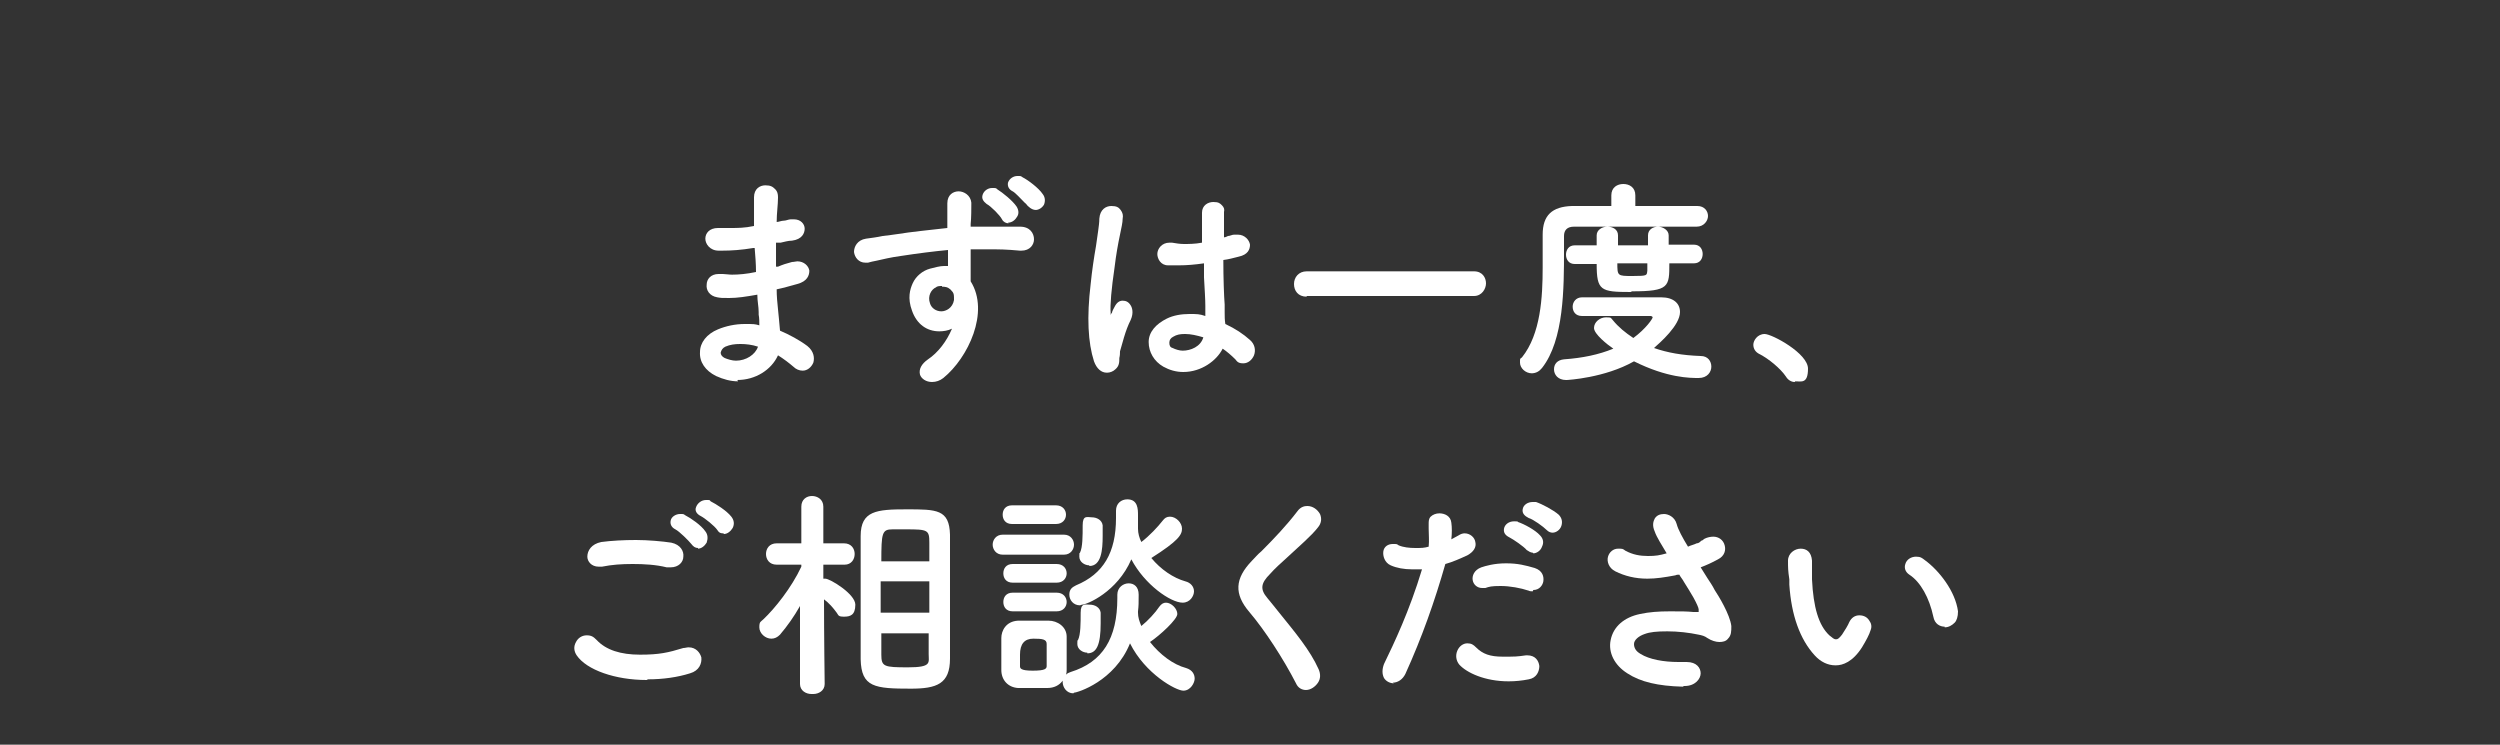
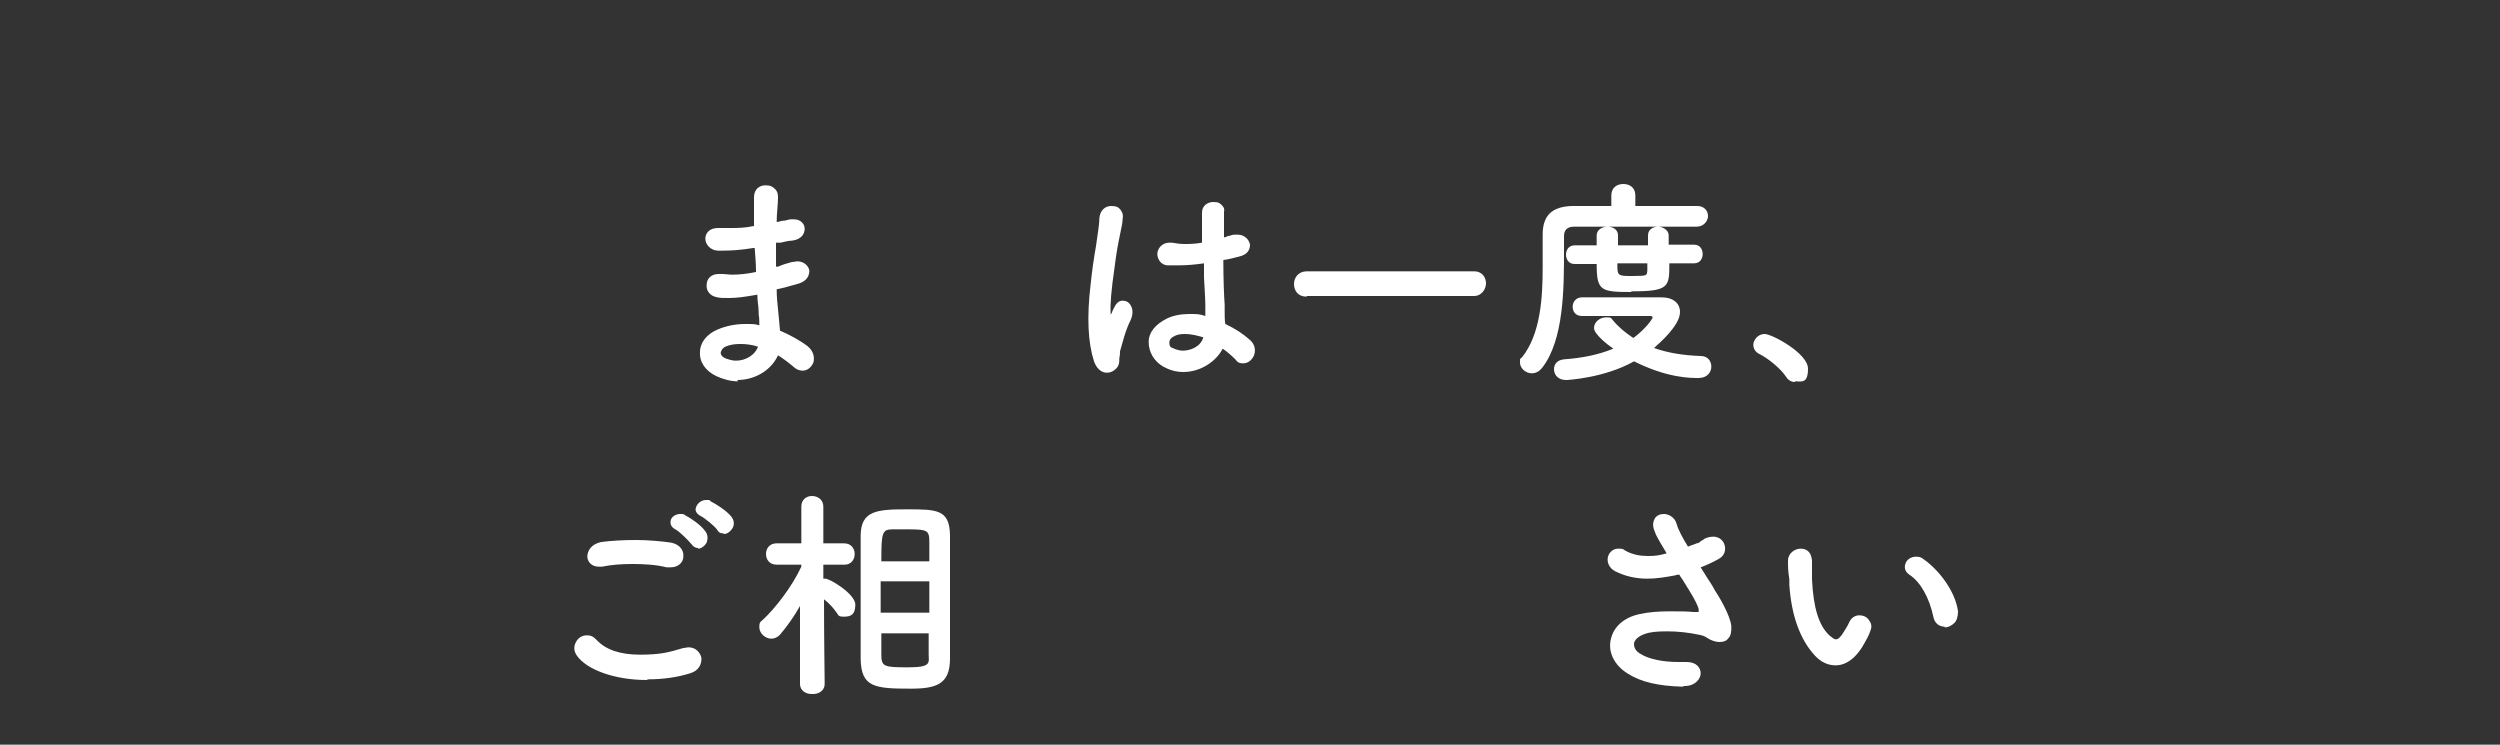
<svg xmlns="http://www.w3.org/2000/svg" id="Layout" version="1.1" viewBox="0 0 375 111.7">
  <rect x="0" y="0" width="375" height="111.7" fill="#333333" stroke="none" />
  <defs>
    <style>
      .cls-1 {
        fill: #fff;
        stroke-width: 0px;
      }
    </style>
  </defs>
  <path class="cls-1" d="M110.7,57.2c-1.1,0-2.2-.3-3.3-.8-1.6-.8-2.5-2.1-2.4-3.6,0-1.4,1-2.7,2.7-3.4,1.2-.5,2.6-.8,4-.8s1.5,0,2.2.2c0-.5,0-1.1-.1-1.6v-.4c0-.8-.2-1.6-.2-2.6-1.7.3-3,.5-4.2.5s-1.2,0-1.8-.1c-1.2-.2-1.7-1.1-1.6-1.9,0-.8.6-1.6,1.8-1.6s.4,0,.6,0c.4,0,.9.1,1.4.1,1,0,2.2-.1,3.6-.4,0-1.2-.1-2.4-.2-3.6h-.2c-1.8.3-3.3.4-4.7.4h-.5c-1.3,0-2-1-2-1.8,0-.8.6-1.6,1.9-1.6s.3,0,.4,0c.5,0,1,0,1.5,0,1,0,2.1,0,3.5-.3,0-1.7,0-3.2,0-4.3,0-1.3.9-1.8,1.7-1.8s1.1.2,1.5.6c.3.3.4.7.4,1.2,0,1.1-.2,2.4-.2,3.7.3,0,.7-.2,1.1-.2.3,0,.7-.2,1-.2.2,0,.3,0,.5,0,1,0,1.6.7,1.6,1.4,0,.7-.4,1.6-1.9,1.8-.6,0-1.2.2-1.7.3h-.7c0,1.3,0,2.4,0,3.6h.3c.7-.3,1.3-.5,2.1-.7.3,0,.6-.1.8-.1,1,0,1.7.7,1.8,1.4,0,.7-.3,1.6-1.8,2-1.1.3-2.1.6-3.1.8,0,1,.1,2.1.2,3,.1.9.2,2.1.3,3.2,1.4.6,2.9,1.4,4.1,2.3,1,.8,1.1,1.8.9,2.5-.3.7-.9,1.2-1.6,1.2-.5,0-1-.2-1.4-.6-.7-.6-1.5-1.2-2.3-1.7-1,2.2-3.4,3.7-6.1,3.7ZM111,51.6c-.8,0-1.5.1-2.2.4-.4.2-.6.5-.7.9,0,.3.2.6.6.8.5.2,1.1.4,1.7.4h0c1.5,0,2.9-.9,3.3-2.1-.9-.3-1.8-.4-2.6-.4Z" />
-   <path class="cls-1" d="M139.8,57.3c-.9,0-1.6-.5-1.8-1.1-.2-.8.2-1.6,1.2-2.3,1.5-1,2.8-2.7,3.6-4.6-.6.3-1.3.4-1.9.4-1.9,0-3.4-1.1-4.1-3.1-.7-1.9-.3-3.2.1-4.1.5-1.1,1.5-1.9,2.6-2.2.8-.2,1.5-.4,2.1-.4s.4,0,.6,0c0-.7,0-1.6,0-2.4-2.1.2-4.5.5-7.1.9-1.5.2-2.7.5-3.6.7-.5.1-1,.2-1.3.3-.1,0-.3,0-.4,0-1,0-1.6-.8-1.7-1.6,0-.8.5-1.8,1.8-2,.7-.1,1.6-.2,2.5-.4.8-.1,1.7-.2,2.3-.3,1.8-.3,4.7-.6,7.4-.9v-.5c0-1.2,0-1.7,0-2.2,0-.3,0-.6,0-1,0-1.3.9-1.8,1.7-1.8s1.8.6,1.9,1.7c0,.8,0,2.3-.1,3.2,0,0,0,.2,0,.3,0,0,0,0,0,.1.9,0,1.7,0,2.4,0s2.5,0,3.1,0,1.2,0,1.9,0c1.5,0,2.1,1,2.1,1.9,0,.8-.6,1.7-1.9,1.7s-.1,0-.2,0c-2.2-.2-3-.2-4.8-.2h-.4c-.7,0-1.4,0-2.2,0h0s0,0,0,0c0,1,0,2,0,2.9s0,.6,0,1c0,.3,0,.6,0,.9,2.9,4.6-.4,11.5-4.1,14.5-.5.4-1.1.6-1.7.6ZM141.3,42.9c-.3,0-.7,0-.9.2-.7.3-1.3,1.3-.9,2.4.2.7.9,1.2,1.7,1.2h0c.7,0,1.7-.5,1.9-1.7,0-.7,0-.9-.2-1.2-.2-.2-.3-.4-.5-.5-.2-.2-.6-.3-1.1-.3ZM151.3,33.5c-.4,0-.8-.2-1-.6-.3-.6-1.7-2-2.3-2.3-.5-.4-.8-.8-.6-1.4.2-.6.8-1,1.4-1s.6,0,.8.2c.8.5,2.3,1.7,2.9,2.6.3.5.4,1.1,0,1.6-.3.5-.8.8-1.3.8ZM155.4,31.5c-.4,0-.8-.2-1.1-.5-.2-.1-.3-.4-.6-.6-.6-.6-1.4-1.5-1.8-1.7-.6-.3-.8-.8-.7-1.3.2-.6.8-1,1.4-1s.5,0,.8.2c.8.4,2.4,1.6,3,2.5.4.5.4,1.1.2,1.6-.3.5-.8.8-1.3.8Z" />
  <path class="cls-1" d="M166,55.9c-.8,0-1.5-.6-1.9-1.7-.9-2.8-1.1-6.6-.5-11.6.2-2,.5-4,.8-5.7.2-1.6.5-3.1.5-4.1.1-1.4,1-1.9,1.8-1.9s1.1.2,1.4.6c.3.4.4.8.3,1.3,0,.6-.2,1.4-.4,2.4-.3,1.4-.6,3.1-.8,4.8-.5,3.4-.7,5.8-.6,6.9,0,.1,0,.3,0,.4,0,0,0-.2.2-.4,0-.2.3-.7.4-.9.3-.6.7-.9,1.2-.9s.9.2,1.2.7c.2.3.5,1.1,0,2.2-.4.8-.7,1.6-1,2.6-.2.7-.4,1.4-.6,2.1,0,.3,0,.6-.1,1,0,.6,0,1.2-.6,1.7-.3.3-.8.5-1.2.5ZM177.5,55.8c-1.1,0-2.1-.3-3-.8-1.4-.8-2.2-2.2-2.2-3.7,0-1.5,1.1-2.7,2.7-3.5,1-.5,2.2-.7,3.4-.7s1.5,0,2.4.3c0-.3,0-.5,0-.8,0-.2,0-.4,0-.7,0-1-.1-2.5-.2-4.3v-2.1c-1.4.2-2.6.3-3.7.3s-1.1,0-1.7,0c-1.1,0-1.6-1-1.6-1.7,0-.8.7-1.7,1.8-1.7s.3,0,.4,0c.6.1,1.2.2,1.8.2s1.7,0,2.7-.2v-.2c0-1.8,0-3.3,0-4.3,0-1.1.9-1.6,1.7-1.6s1,.2,1.3.5c.3.3.4.6.3,1,0,.9,0,2.2,0,3.8.2,0,.4-.1.6-.2.3,0,.6-.2.9-.2.2,0,.4,0,.6,0,1,0,1.7.8,1.8,1.5,0,.7-.3,1.5-1.7,1.8-.8.2-1.5.4-2.3.5,0,2.7.1,5.5.2,6.7,0,.4,0,.8,0,1.2,0,.5,0,1.1.1,1.7,1.5.7,2.7,1.5,3.7,2.4.7.6.9,1.5.6,2.3-.3.7-.9,1.2-1.6,1.2s-.9-.2-1.2-.6c-.6-.6-1.3-1.2-1.9-1.6-.9,1.8-3.2,3.5-5.9,3.5ZM177.7,50.1c-.7,0-1.2.1-1.7.4-.4.2-.6.5-.6.9,0,.4.1.7.5.8.4.2,1,.4,1.5.4,1.2,0,2.7-.6,3.1-2-1-.3-1.9-.5-2.7-.5Z" />
  <path class="cls-1" d="M196,44.5c-1.3,0-1.9-.9-1.9-1.9s.7-1.9,1.9-1.9h25.1c1.3,0,1.8,1,1.8,1.8s-.6,1.9-1.8,1.9h-25.1Z" />
  <path class="cls-1" d="M234.9,57c-1.2,0-1.8-.8-1.8-1.6s.5-1.4,1.5-1.5c2.8-.2,5.2-.7,7.4-1.6-.9-.6-2.9-2.2-2.9-3.1s.9-1.6,1.8-1.6.7.1,1,.4c.9,1.1,1.9,1.9,3.1,2.7,1.9-1.4,2.9-2.9,2.9-3.1,0-.1-.2-.2-.3-.2h-2.5c-2.5,0-5.4,0-7.8,0-1,0-1.4-.7-1.4-1.4s.5-1.4,1.4-1.4h11.9c1.8,0,2.8.9,2.8,2.2,0,2-3,4.6-3.9,5.4,2,.7,4.2,1.1,7,1.2,1.1,0,1.6.8,1.6,1.6s-.6,1.7-1.9,1.7-4.7,0-9.7-2.5c-4.4,2.5-10,2.8-10.1,2.8ZM229.8,56c-1,0-1.8-.8-1.8-1.6s0-.5.3-.8c2.8-3.5,3.1-9,3.1-13.5s0-3.4,0-4.9h0c0-2.9,1.4-4.2,4.4-4.3,1.6,0,3.7,0,5.9,0v-1.6c0-1.2.9-1.7,1.8-1.7s1.8.5,1.8,1.7v1.6c3.8,0,7.4,0,9.3,0,1.1,0,1.6.8,1.6,1.5s-.6,1.6-1.7,1.6c-1.8,0-5,0-8.3,0s-8.1,0-10.1,0c-1,0-1.5.5-1.5,1.4,0,.7,0,1.4,0,2.1,0,5.7,0,13.5-3.3,17.7-.4.5-.9.8-1.6.8ZM244.6,43.8c-4.5,0-5.1-.2-5.1-4.2h-3.3c-.9,0-1.3-.7-1.3-1.4s.4-1.4,1.3-1.4h3.3c0-.3,0-.6,0-.8,0-.2,0-.5,0-.7,0-.8.8-1.3,1.6-1.3s1.6.4,1.6,1.3v1.5h4.5v-1.5c0-.9.8-1.3,1.5-1.3s1.6.5,1.6,1.3v1.4h3.8c.9,0,1.3.7,1.3,1.4s-.4,1.4-1.3,1.4h-3.7c0,3.5,0,4.2-5.6,4.2ZM242.6,39.4c0,2,0,2,2.3,2s2.1-.1,2.2-.8v-1.1h-4.5Z" />
  <path class="cls-1" d="M269.2,57.3c-.5,0-1-.3-1.3-.8-.8-1.2-2.6-2.7-4-3.4-.6-.3-.9-.8-.9-1.4s.6-1.6,1.7-1.6,6.5,2.9,6.5,5.2-1,1.9-1.9,1.9Z" />
  <path class="cls-1" d="M97,102c-4.7,0-9-1.5-10.5-3.7-.4-.6-.5-1.3-.1-2,.3-.6.9-1,1.6-1s1,.2,1.5.7c1.4,1.5,3.6,2.2,6.5,2.2s4.2-.3,6.5-1c.3,0,.5-.1.8-.1,1.1,0,1.7.8,1.9,1.5.1.9-.3,2-1.7,2.4-1.9.6-4.1.9-6.3.9ZM100.6,85.1c-.2,0-.4,0-.6,0-1.6-.4-3.4-.5-5.1-.5s-3.1.1-4.6.4c-.2,0-.3,0-.5,0-1.1,0-1.7-.8-1.7-1.5,0-.9.6-1.9,2.1-2.2,1.5-.2,3.4-.3,5.2-.3s4,.2,5.3.4c1.4.3,1.9,1.3,1.8,2.1,0,.8-.7,1.6-1.9,1.6ZM104.7,82.2c-.4,0-.7-.2-1-.6-.4-.5-1.8-1.9-2.4-2.2-.6-.3-.8-.8-.7-1.3.1-.6.8-1,1.4-1s.5,0,.8.2c.8.4,2.4,1.5,3,2.4.4.5.4,1.1.2,1.7-.3.5-.8.9-1.3.9ZM108.5,80c-.3,0-.6,0-.9-.5-.4-.6-1.9-1.8-2.5-2.1-.6-.3-.9-.8-.7-1.3.2-.6.8-1.1,1.5-1.1s.5,0,.7.2c.8.4,2.4,1.4,3.1,2.3.4.5.5,1.1.2,1.7-.3.5-.8.9-1.3.9Z" />
  <path class="cls-1" d="M121.7,104.1c-.8,0-1.7-.5-1.7-1.5v-11.7c-.9,1.6-1.9,3-3,4.3-.4.4-.8.6-1.3.6-.9,0-1.8-.8-1.8-1.7s.2-.8.6-1.2c1.7-1.6,4.2-4.7,5.7-7.9v-.3s-3.7,0-3.7,0c-1.1,0-1.6-.8-1.6-1.6s.5-1.6,1.6-1.6h3.7v-5.5c0-1.1.8-1.6,1.6-1.6s1.7.5,1.7,1.6,0,2.6,0,5.5h3.1c1.1,0,1.6.8,1.6,1.6s-.5,1.6-1.5,1.6h-3.2c0,.3,0,.7,0,1.1,0,.3,0,.7,0,1,0,0,.2,0,.3,0,.7,0,4.5,2.3,4.5,3.9s-.8,1.8-1.7,1.8-.8-.2-1.1-.6c-.5-.7-1.2-1.5-1.9-2,0,5.1.1,12.7.1,12.7,0,1-.9,1.5-1.7,1.5ZM136.7,103.3c-5.5,0-7.5-.2-7.6-4.4,0-2.6,0-5.9,0-9.2s0-6.7,0-9.3c0-3.8,2.4-4,6.9-4s6.4,0,6.5,3.8c0,2.7,0,6.2,0,9.8s0,6.1,0,8.8c0,3.8-2,4.5-5.9,4.5ZM132.2,94.9c0,1.2,0,2.3,0,3.3,0,1.8.4,1.9,4,1.9s3.1-.7,3.1-2c0-.5,0-1.1,0-1.6,0-.5,0-1,0-1.5h-7.2ZM139.4,91.9v-4.7h-7.3v4.7h7.3ZM139.4,84.3c0-.5,0-1,0-1.4,0-.5,0-1,0-1.5,0-1.9-.2-2-3.5-2s-1.4,0-2,0c-1.6,0-1.7.5-1.7,4.8h7.2Z" />
-   <path class="cls-1" d="M161,104c-1,0-1.6-.9-1.6-1.7s0-.1,0-.2c-.5.7-1.3,1.1-2.3,1.1-.7,0-1.5,0-2.2,0s-1.5,0-2.2,0c-1.5-.1-2.5-1.2-2.5-2.7,0-.4,0-.9,0-1.3,0-.4,0-.8,0-1.2s0-.8,0-1.2c0-.4,0-.7,0-1.1,0-1.1.7-2.5,2.5-2.6.6,0,1.3,0,2.1,0s1.8,0,2.5,0c1.3,0,2.7.9,2.7,2.4,0,.8,0,1.7,0,2.5s0,1.7,0,2.4c0,.3,0,.5-.1.8.2-.2.4-.3.7-.4,4.8-1.5,7-5,7-11.1v-.5c0-1.1.9-1.7,1.7-1.7s1.5.5,1.5,1.7,0,1.7-.1,2.5h0c0,.1,0,.2,0,.2,0,.7.2,1.3.5,2,1-.8,2.1-2,2.7-2.9.3-.4.6-.6,1-.6.8,0,1.7.9,1.7,1.7s-2.6,3.2-4.1,4.2c1.5,1.9,3.5,3.4,5.4,3.9,1,.3,1.3,1,1.3,1.6s-.6,1.8-1.7,1.8-5.7-2.5-8-7.1c-2.3,5.7-7.9,7.4-8.4,7.4ZM155,95.8q-2,0-2,2.4c0,.3,0,.6,0,.9,0,.3,0,.5,0,.8,0,.3,0,.7,1.9.7s2.1-.3,2.1-.7c0-.5,0-1.1,0-1.6s0-1.2,0-1.7c0-.7-.6-.8-2-.8ZM163.1,97.9c-.7,0-1.5-.5-1.5-1.3s0-.4.1-.6c.4-.8.4-2.6.4-4.1s.7-1.2,1.4-1.2,1.5.4,1.6,1.2c0,.5,0,1,0,1.6,0,3.2-.6,4.5-2,4.5ZM151.9,91.7c-1,0-1.4-.7-1.4-1.4s.4-1.4,1.4-1.4h6.6c1,0,1.5.7,1.5,1.4s-.5,1.4-1.5,1.4h-6.6ZM162,90.8c-1,0-1.6-.8-1.6-1.6s.4-1.1,1-1.4c4.1-1.7,6-4.9,6-10.1s0-.3,0-.5c0-.2,0-.4,0-.6,0-1.1.8-1.7,1.7-1.7,1.6,0,1.6,1.5,1.6,2.4s0,1.4,0,2h0c0,.7.2,1.4.5,2,1.2-.9,2.5-2.3,3.2-3.2.3-.4.6-.6,1.1-.6.9,0,1.8.9,1.8,1.8s-.5,1.8-4.6,4.4c1.4,1.7,3.3,3,5.1,3.5.8.2,1.3.8,1.3,1.5s-.6,1.7-1.7,1.7c-1.8,0-5.7-2.7-7.7-6.5-2.1,4.9-6.7,6.8-7.4,6.8ZM151.9,87.4c-1,0-1.4-.7-1.4-1.4s.4-1.4,1.4-1.4h6.6c1,0,1.5.7,1.5,1.4s-.5,1.4-1.5,1.4h-6.6ZM163.4,84.8c-.7,0-1.5-.5-1.5-1.3s0-.4.1-.6c.4-.8.4-2.5.4-4.1s.7-1.2,1.4-1.2,1.5.4,1.6,1.2c0,.5,0,1,0,1.6,0,2.1-.2,4.5-2,4.5ZM150.4,83.2c-1,0-1.5-.8-1.5-1.5s.5-1.5,1.5-1.5h9.2c1,0,1.5.8,1.5,1.5s-.5,1.5-1.5,1.5h-9.2ZM151.8,78.6c-1,0-1.4-.7-1.4-1.4s.4-1.4,1.4-1.4h6.6c1,0,1.5.7,1.5,1.4s-.5,1.4-1.5,1.4h-6.6Z" />
-   <path class="cls-1" d="M195.9,103.5c-.6,0-1.2-.3-1.5-1-1.9-3.7-4.7-8-7-10.7-2.3-2.7-2.2-5,.4-7.7.5-.5.9-1,1.4-1.4,1.9-1.9,3.8-3.9,5.4-6,.5-.7,1.1-.8,1.5-.8.8,0,1.5.5,1.9,1.2.3.7.2,1.4-.3,2-1,1.3-2.8,2.8-4.5,4.4-1,.9-2,1.8-2.7,2.6-1.4,1.4-1.5,2.3-.4,3.6.6.7,1.2,1.5,1.7,2.1,2.5,3.1,4.7,5.7,6,8.6.3.7.3,1.4-.1,2-.4.6-1.1,1.1-1.8,1.1Z" />
-   <path class="cls-1" d="M209.1,102.5c-.6,0-1.2-.3-1.5-.8-.3-.6-.3-1.3,0-2.1,1.5-3.1,3.8-7.9,5.7-14.2-.5,0-1,0-1.5,0-1.2,0-2.3-.2-3.2-.6-.9-.4-1.2-1.4-1.1-2.1.1-.7.7-1.1,1.4-1.1s.6,0,.9.2c.7.3,1.6.4,2.5.4s1.3,0,2-.2c.1-1,0-1.7,0-2.7v-.7c0-.4,0-.8.3-1.1.3-.3.8-.5,1.3-.5.8,0,1.7.4,1.8,1.4.1.7.1,1.6,0,2.5.4-.2.7-.4,1.1-.6.3-.2.6-.3.9-.3.8,0,1.5.6,1.6,1.3.2.8-.3,1.5-1.2,2-1.1.5-2.2,1-3.3,1.3-1.6,5.6-3.5,11-6,16.5-.4.8-1.1,1.3-1.9,1.3ZM226.3,102.2c-3.6,0-6.3-1.3-7.4-2.5-.5-.6-.6-1.4-.3-2.1.3-.7.9-1.1,1.5-1.1s.9.2,1.3.6c1,1,2.1,1.4,4,1.4s2.1,0,3.5-.2c0,0,.1,0,.2,0,1.2,0,1.7.8,1.8,1.6,0,.8-.4,1.8-1.6,2-1,.2-2,.3-3,.3ZM229.9,88.7c-.2,0-.4,0-.6-.1-1.2-.4-2.8-.7-4.2-.7s-1.7.1-2.3.3c-.2,0-.4,0-.5,0-.7,0-1.3-.5-1.4-1.2-.1-.6.2-1.5,1.3-1.9.6-.2,1.9-.6,3.7-.6s2.9.3,4.3.7c1.2.4,1.4,1.3,1.3,2-.1.6-.6,1.3-1.5,1.3ZM229.9,82.9c-.3,0-.6-.2-.9-.4-.4-.5-2-1.6-2.6-1.9-.6-.3-.9-.7-.8-1.3.1-.6.7-1.1,1.5-1.1s.4,0,.6.1c.9.3,2.6,1.2,3.3,2,.5.5.6,1.1.3,1.7-.2.6-.8,1-1.3,1ZM232.9,79.9c-.3,0-.6-.1-.9-.4-.5-.5-2-1.6-2.7-1.8-.6-.3-1-.7-.9-1.3.1-.7.8-1.1,1.5-1.1s.3,0,.5,0c.9.3,2.6,1.2,3.4,1.9.5.5.6,1.1.4,1.7-.2.6-.8,1-1.3,1Z" />
+   <path class="cls-1" d="M195.9,103.5Z" />
  <path class="cls-1" d="M252.4,103c-3.7-.1-6.3-.7-8.3-2-1.9-1.2-2.9-3.1-2.5-5,.4-2,2-3.4,4.4-3.9,1.4-.3,2.8-.4,4.5-.4s2.5,0,3.5.1h.5c.2,0,.3,0,.3,0,0,0,0-.2,0-.4,0-.2-.3-.9-.8-1.8-.4-.7-.9-1.5-1.4-2.3-.2-.4-.5-.7-.7-1.1-.2,0-.4,0-.6.1-1.6.3-2.9.5-4.2.5-1.8,0-3.4-.4-4.8-1.1-1-.5-1.3-1.5-1.1-2.2.2-.7.8-1.2,1.5-1.2s.7,0,1.1.3c1.1.6,2.2.8,3.4.8s1.7-.1,2.8-.4c-.7-1.2-1.5-2.4-1.8-3.3-.4-.9-.2-1.5,0-1.9.3-.5.8-.7,1.4-.7s1.6.4,1.9,1.5c.2.8.9,2.1,1.7,3.4.4-.2.9-.3,1.3-.5.3,0,.5-.2.7-.4.2,0,.3-.2.5-.3.4-.2.9-.3,1.3-.3.8,0,1.5.5,1.7,1.3.2.7,0,1.6-1,2.1-.9.5-1.8.9-2.6,1.2.3.5.7,1.1,1,1.6.4.6.8,1.2,1.1,1.8.6.9,2.3,3.7,2.5,5.4,0,.8,0,1.4-.5,1.9-.3.4-.8.5-1.3.5s-1.2-.2-1.8-.6c-.4-.3-.8-.4-1.3-.5-1.4-.3-3.1-.5-4.7-.5s-2.6.1-3.4.4c-.9.3-1.6.9-1.6,1.5,0,.6.3,1.1,1,1.5,1.3.8,3.4,1.2,5.7,1.2s.7,0,1,0h.2c1.5,0,2.1.9,2.1,1.7s-.8,1.9-2.4,1.9h-.1Z" />
  <path class="cls-1" d="M275.3,99.8c-1.1,0-2.2-.5-3.1-1.5-2.2-2.4-3.5-6-3.8-10.6v-.8c-.2-1.3-.2-1.8-.2-2.8,0-1.1,1-1.8,1.9-1.8s1.6.5,1.7,1.8c0,.6,0,1,0,1.3,0,.4,0,.8,0,1.5.2,4.2,1,6.9,2.6,8.4.5.4.7.6,1,.6s.5-.2.9-.7c.4-.6.9-1.4,1.1-1.9.3-.6.8-1,1.5-1s1.2.3,1.5.8c.3.4.4.9.2,1.4-.2.7-.7,1.6-1.3,2.6-1.4,2.2-2.9,2.7-3.9,2.7ZM291.7,94c-.7,0-1.5-.4-1.7-1.5-.6-2.8-1.9-5.2-3.6-6.3-.6-.4-.8-1-.6-1.6.2-.7.9-1.1,1.6-1.1s.9.2,1.3.5c2.2,1.6,4.6,4.7,5,7.7,0,.8-.2,1.4-.5,1.7-.4.4-.9.7-1.5.7Z" />
</svg>